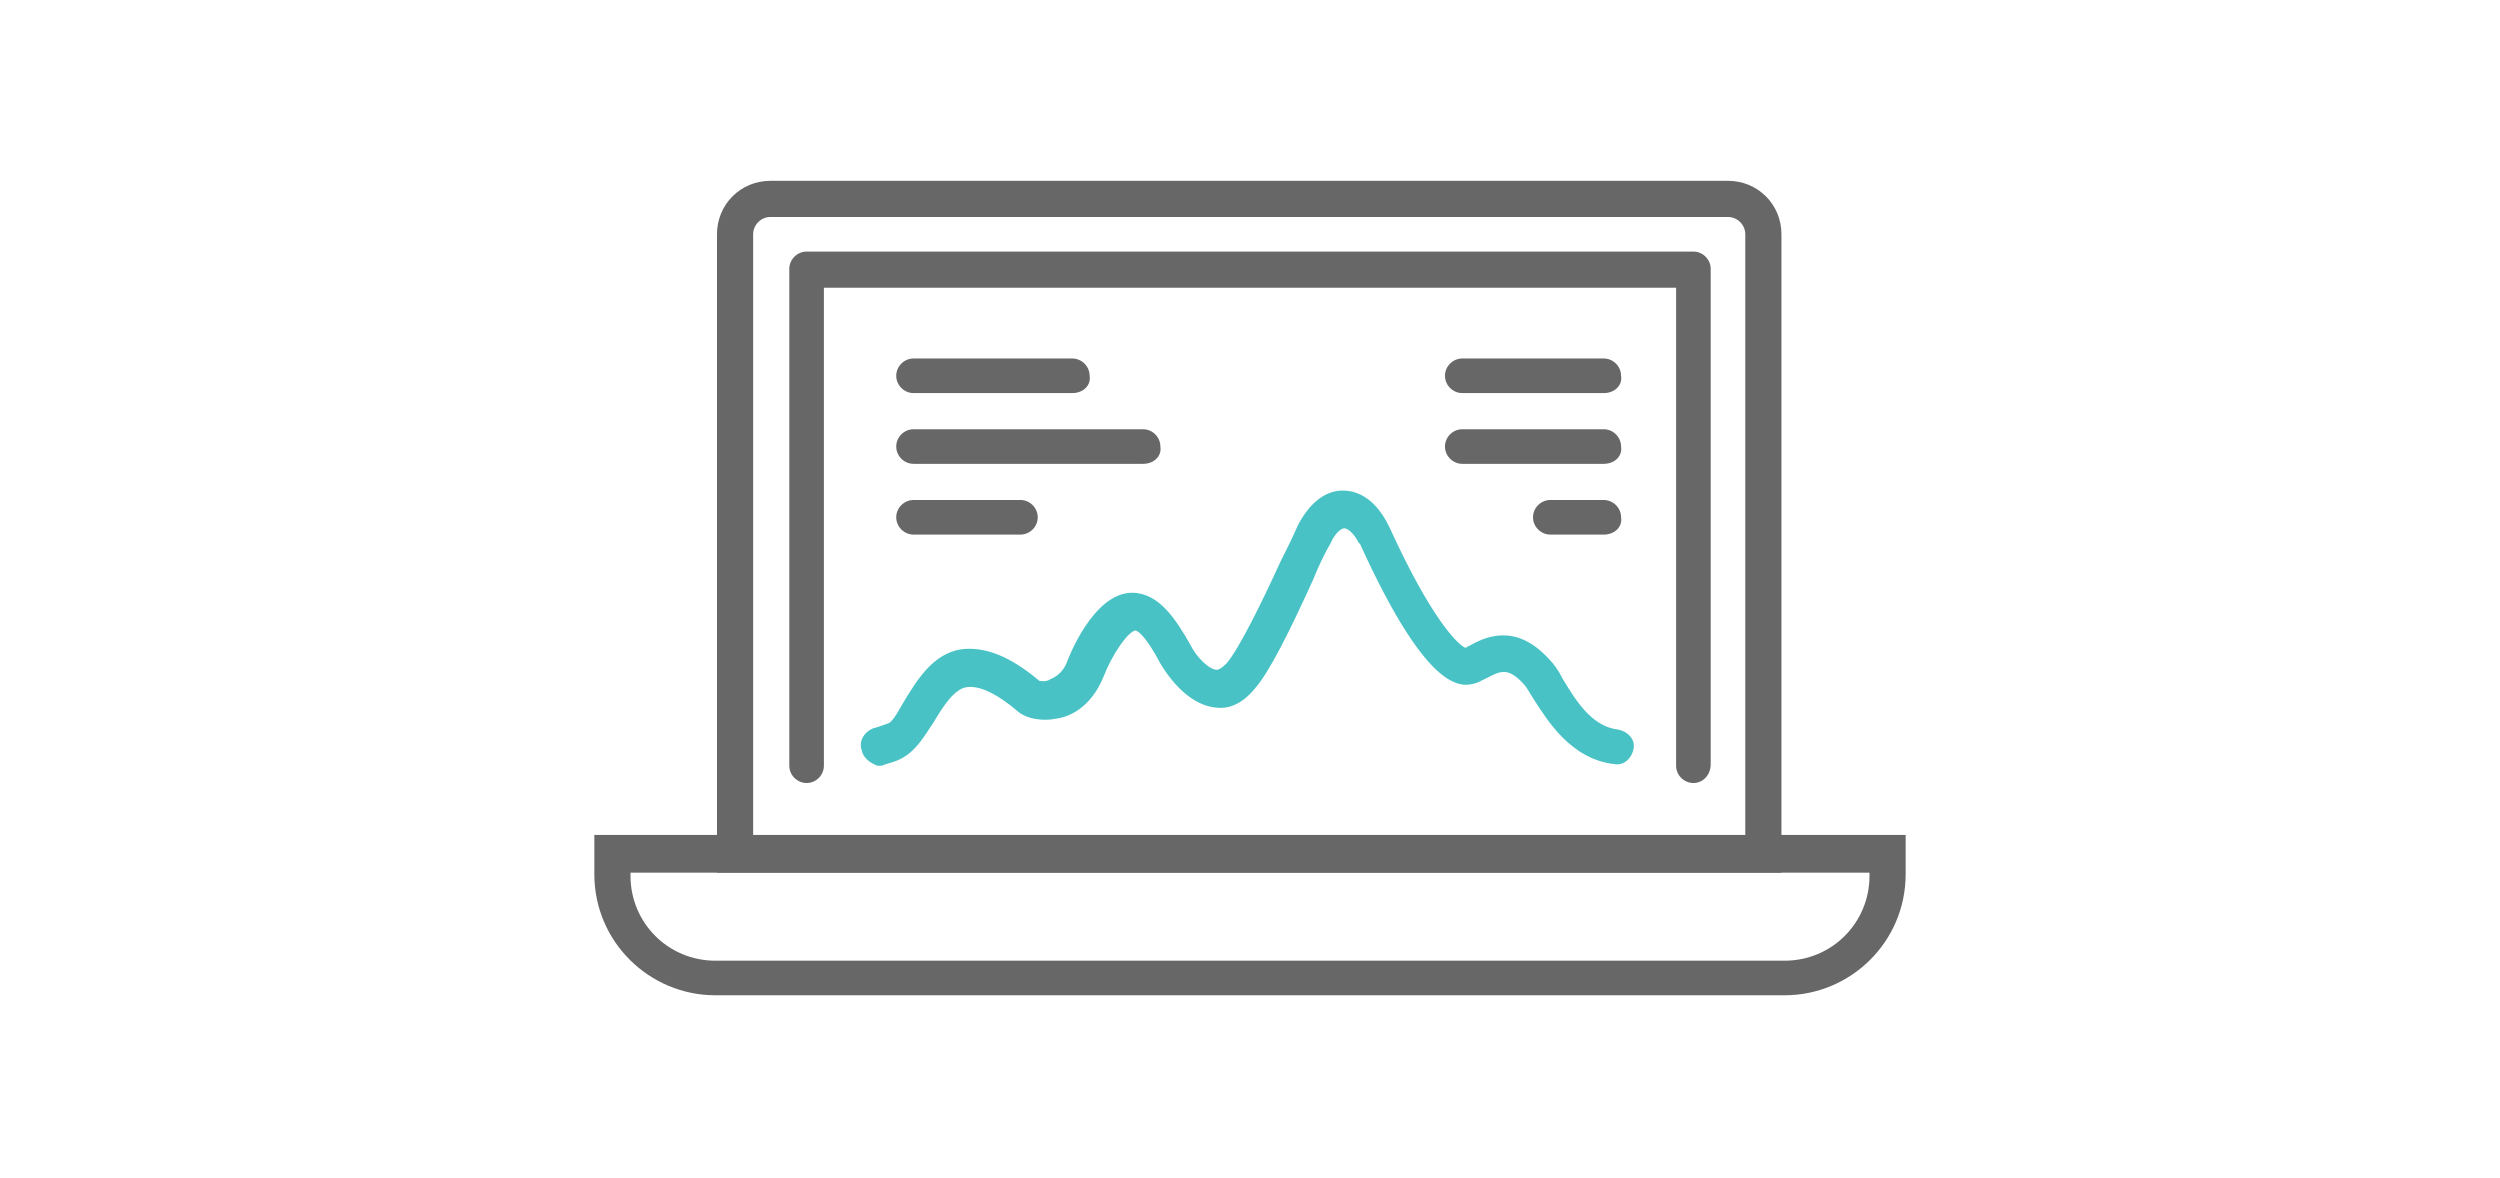
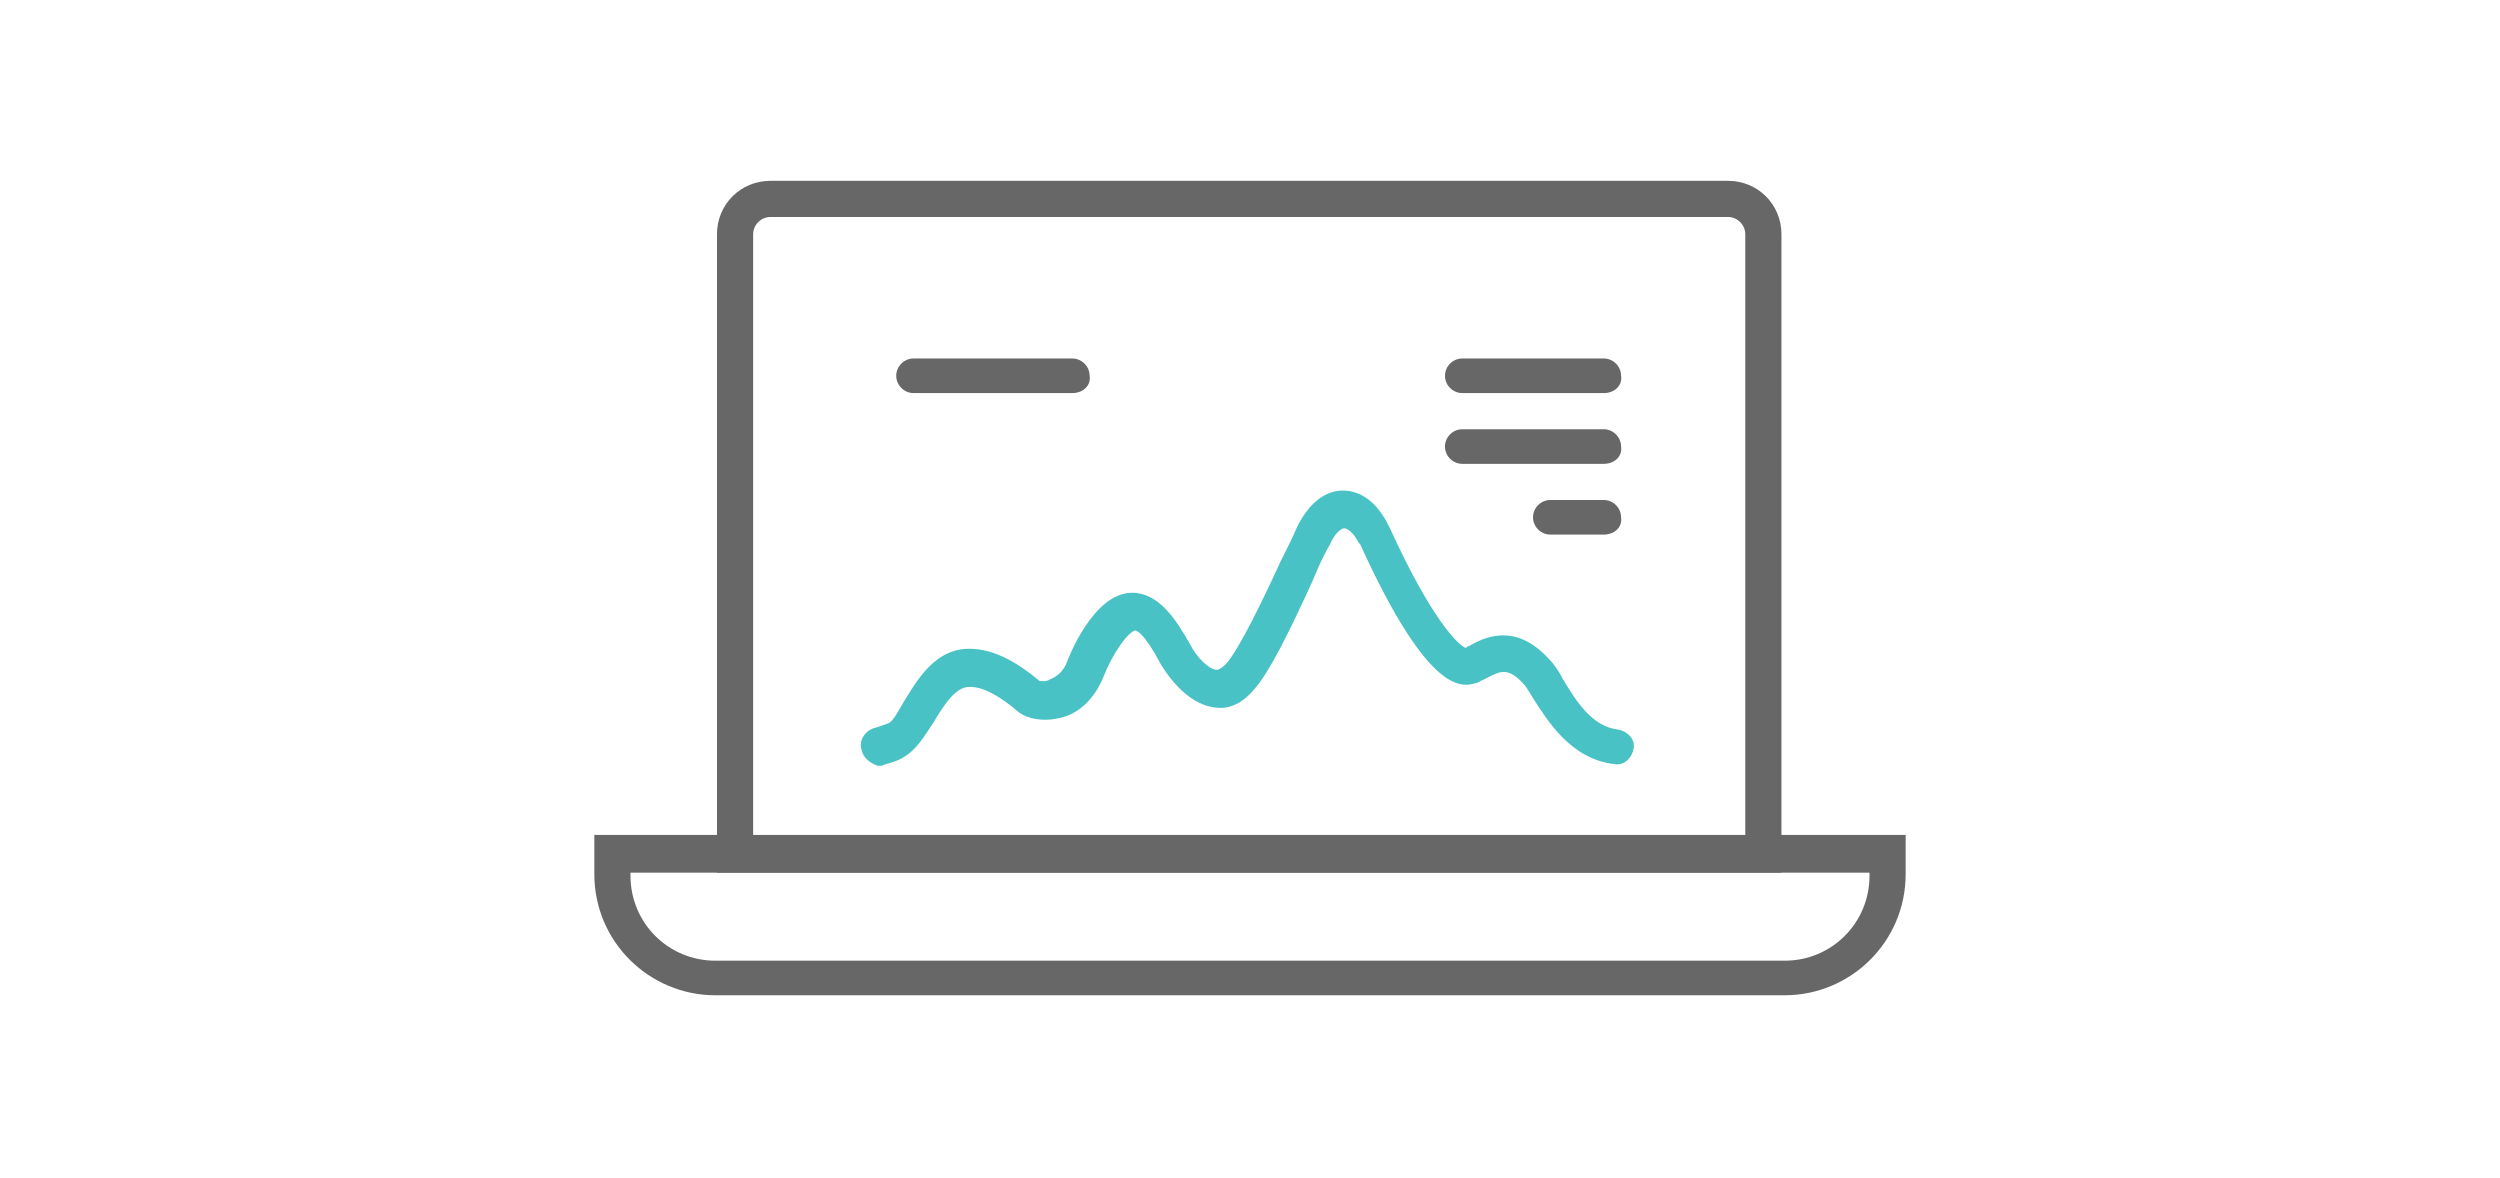
<svg xmlns="http://www.w3.org/2000/svg" version="1.1" id="Layer_1" x="0px" y="0px" viewBox="0 0 159 74.9" style="enable-background:new 0 0 159 74.9;" xml:space="preserve">
  <style type="text/css">
	.st0{fill:#666766;}
	.st1{fill:#48C2C5;}
</style>
  <g>
-     <path class="st0" d="M107.7,49.8c-0.6,0-1.1-0.5-1.1-1.1V18.3H52.4v30.4c0,0.6-0.5,1.1-1.1,1.1c-0.6,0-1.1-0.5-1.1-1.1V17.1   c0-0.6,0.5-1.1,1.1-1.1h56.4c0.6,0,1.1,0.5,1.1,1.1v31.5C108.8,49.3,108.3,49.8,107.7,49.8z" />
    <path class="st0" d="M113.3,55.5H45.6V14.9c0-1.9,1.5-3.4,3.4-3.4h60.9c1.9,0,3.4,1.5,3.4,3.4V55.5z M47.9,53.2H111V14.9   c0-0.6-0.5-1.1-1.1-1.1H49c-0.6,0-1.1,0.5-1.1,1.1V53.2z" />
    <path class="st0" d="M113.5,63.3h-68c-4.2,0-7.7-3.4-7.7-7.7v-2.5h83.4v2.5C121.2,59.9,117.7,63.3,113.5,63.3z M40.1,55.5v0.2   c0,3,2.4,5.4,5.4,5.4h68c3,0,5.4-2.4,5.4-5.4v-0.2H40.1z" />
    <path class="st0" d="M68.2,25H58.1c-0.6,0-1.1-0.5-1.1-1.1c0-0.6,0.5-1.1,1.1-1.1h10.1c0.6,0,1.1,0.5,1.1,1.1   C69.4,24.5,68.9,25,68.2,25z" />
-     <path class="st0" d="M72.7,29.5H58.1c-0.6,0-1.1-0.5-1.1-1.1c0-0.6,0.5-1.1,1.1-1.1h14.6c0.6,0,1.1,0.5,1.1,1.1   C73.9,29,73.4,29.5,72.7,29.5z" />
-     <path class="st0" d="M64.9,34h-6.8c-0.6,0-1.1-0.5-1.1-1.1c0-0.6,0.5-1.1,1.1-1.1h6.8c0.6,0,1.1,0.5,1.1,1.1   C66,33.5,65.5,34,64.9,34z" />
    <g>
      <path class="st0" d="M102,25h-9c-0.6,0-1.1-0.5-1.1-1.1c0-0.6,0.5-1.1,1.1-1.1h9c0.6,0,1.1,0.5,1.1,1.1    C103.2,24.5,102.7,25,102,25z" />
      <path class="st0" d="M102,29.5h-9c-0.6,0-1.1-0.5-1.1-1.1c0-0.6,0.5-1.1,1.1-1.1h9c0.6,0,1.1,0.5,1.1,1.1    C103.2,29,102.7,29.5,102,29.5z" />
    </g>
    <g>
      <path class="st0" d="M102,34h-3.4c-0.6,0-1.1-0.5-1.1-1.1c0-0.6,0.5-1.1,1.1-1.1h3.4c0.6,0,1.1,0.5,1.1,1.1    C103.2,33.5,102.7,34,102,34z" />
    </g>
    <path class="st1" d="M54.8,47.7c-0.2-0.6,0.2-1.2,0.8-1.4c0.1,0,0.6-0.2,0.9-0.3c0.3-0.1,0.7-0.9,1-1.4c0.8-1.3,1.8-3,3.6-3.3   c1.5-0.2,3.1,0.4,5,2c0.1,0,0.4,0.1,0.7-0.1c0.5-0.2,0.9-0.6,1.1-1.2c0,0,1.6-4.3,4.1-4.3c1.7,0,2.8,1.7,3.7,3.3   c0.4,0.8,1.2,1.6,1.7,1.6c0.1,0,0.3-0.1,0.6-0.4c0.8-0.9,2.4-4.2,3.4-6.4c0.5-1,0.9-1.8,1.1-2.3c0.7-1.4,1.7-2.3,2.9-2.3   c1.2,0,2.2,0.8,2.9,2.2l0.1,0.2c2.6,5.7,4.3,7.4,4.8,7.6c0.1,0,0.1-0.1,0.2-0.1c0.9-0.5,2.9-1.6,5.1,0.8c0.3,0.3,0.6,0.7,0.9,1.3   c0.8,1.3,1.8,3,3.5,3.2c0.6,0.1,1.1,0.6,1,1.2c-0.1,0.6-0.6,1.1-1.2,1c-2.8-0.3-4.3-2.8-5.2-4.2c-0.2-0.3-0.4-0.7-0.6-0.9   c-1-1.1-1.5-0.8-2.3-0.4c-0.2,0.1-0.4,0.2-0.6,0.3c-0.9,0.3-3,1.1-7.5-8.8l-0.1-0.1c-0.3-0.6-0.7-0.9-0.9-0.9h0   c-0.2,0-0.6,0.3-0.9,1c-0.3,0.5-0.7,1.3-1.1,2.3c-1.5,3.3-2.8,5.9-3.7,6.9c-0.9,1.1-1.8,1.3-2.5,1.2c-1.9-0.2-3.2-2.3-3.5-2.8   c-1-1.9-1.5-2.1-1.6-2.1c-0.5,0.1-1.5,1.6-2,2.9c-0.8,2-2.2,2.6-3,2.7c-0.9,0.2-1.9,0-2.4-0.4c-1.4-1.2-2.5-1.7-3.3-1.6   c-0.8,0.1-1.5,1.2-2.1,2.2c-0.6,0.9-1.1,1.8-2,2.3c-0.5,0.3-1.2,0.4-1.3,0.5c-0.1,0-0.2,0-0.3,0C55.3,48.5,54.9,48.2,54.8,47.7z    M66.2,43.5C66.2,43.4,66.2,43.4,66.2,43.5C66.2,43.4,66.2,43.4,66.2,43.5z" />
  </g>
</svg>